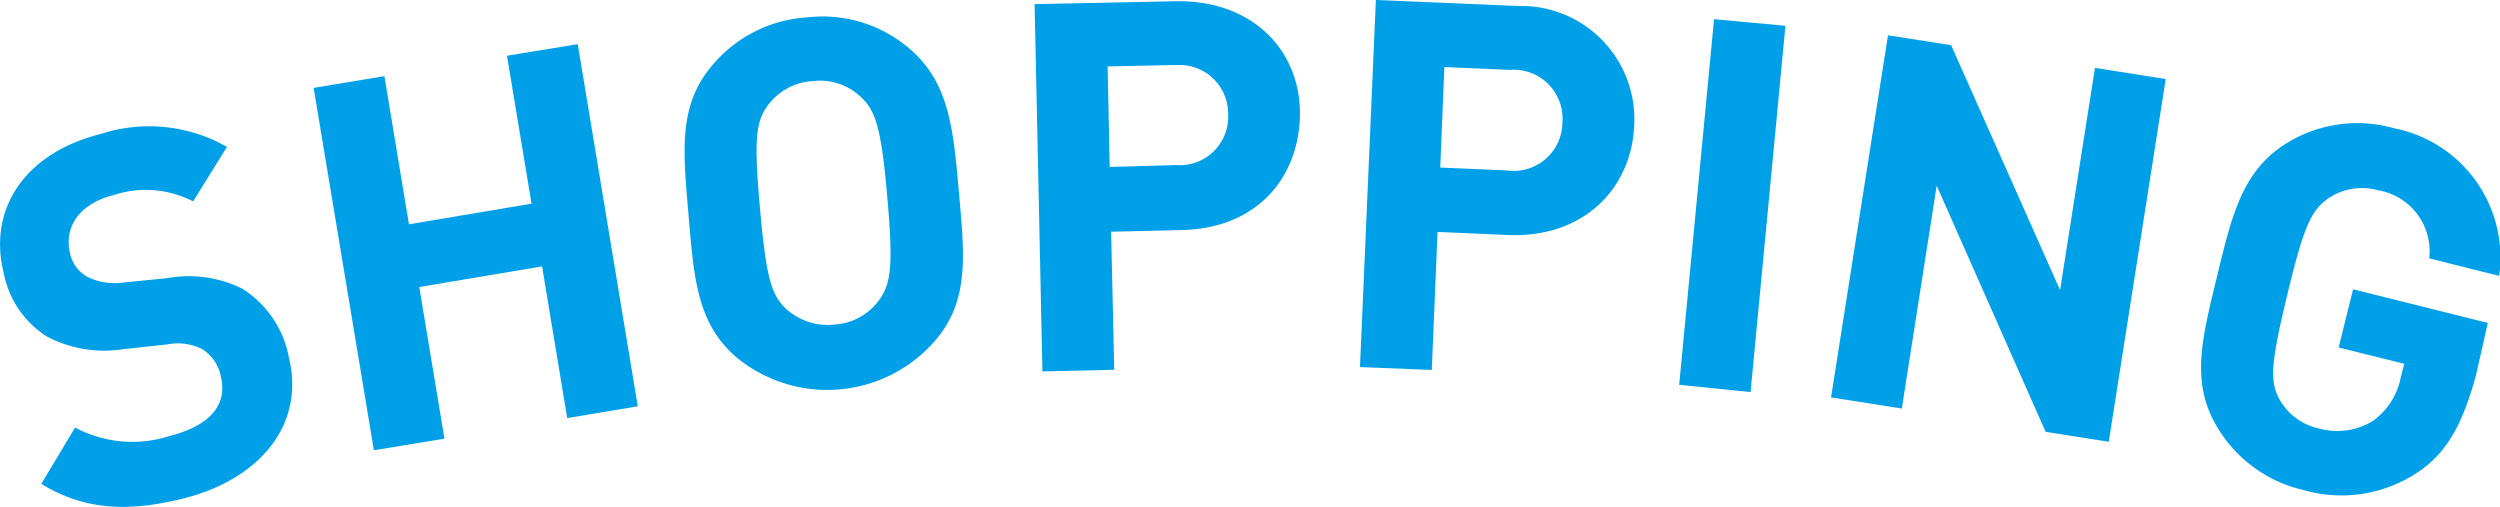
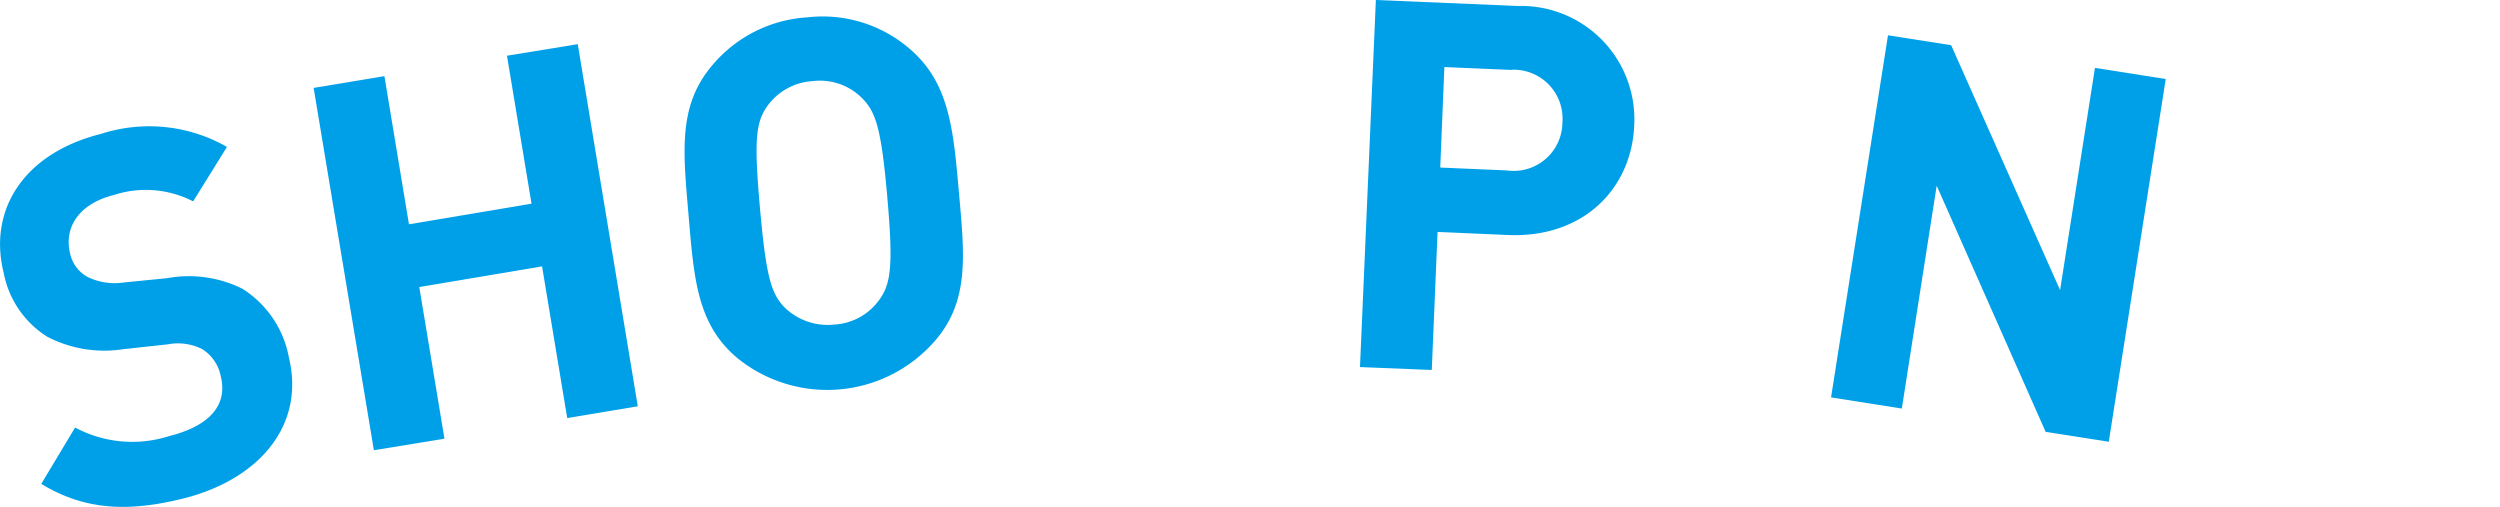
<svg xmlns="http://www.w3.org/2000/svg" width="121.16" height="24.56" viewBox="0 0 121.16 24.56">
  <defs>
    <style>.cls-1{fill:#00a0e9;}</style>
  </defs>
  <g id="レイヤー_2" data-name="レイヤー 2">
    <g id="obj">
      <path class="cls-1" d="M8.88,24.16c-2.62.65-4.75.59-6.88-.71l1.64-2.73a5.87,5.87,0,0,0,4.54.42c2-.5,2.86-1.52,2.52-2.9a2,2,0,0,0-.9-1.32,2.62,2.62,0,0,0-1.68-.23L6,16.92a6,6,0,0,1-3.71-.6A4.69,4.69,0,0,1,.18,13.23c-.77-3.08,1-5.81,4.71-6.74A7.6,7.6,0,0,1,11,7.12L9.36,9.76a5,5,0,0,0-3.84-.31C3.73,9.9,3.1,11.11,3.4,12.3a1.71,1.71,0,0,0,.82,1.11A3,3,0,0,0,6,13.69l2.11-.21a5.83,5.83,0,0,1,3.63.51A5,5,0,0,1,14,17.32C14.81,20.67,12.49,23.26,8.88,24.16Z" />
      <path class="cls-1" d="M27.49,20.26l-1.22-7.35-5.95,1,1.22,7.35-3.42.56L15.2,4.26l3.43-.57,1.19,7.18,5.94-1L24.57,2.7,28,2.14l2.91,17.55Z" />
      <path class="cls-1" d="M45.32,16.51a6.92,6.92,0,0,1-9.59.84c-1.95-1.64-2.1-3.86-2.36-6.92s-.52-5.28,1.12-7.23A6.53,6.53,0,0,1,39.13.84a6.46,6.46,0,0,1,4.95,1.52C46,4,46.2,6.22,46.47,9.28S47,14.56,45.32,16.51ZM41.7,4.68a2.87,2.87,0,0,0-2.3-.75,2.92,2.92,0,0,0-2.16,1.14c-.61.81-.71,1.64-.41,5s.54,4.22,1.28,4.91a3,3,0,0,0,2.32.75,2.88,2.88,0,0,0,2.14-1.14c.61-.81.73-1.64.43-5.06S42.43,5.37,41.7,4.68Z" />
-       <path class="cls-1" d="M57.27,11.15l-3.42.08L54,17.92,50.52,18,50.14.2,57,.06C60.71,0,63,2.45,63,5.48S61,11.07,57.27,11.15Zm-.34-8-3.25.07.1,4.87L57,8a2.35,2.35,0,0,0,2.52-2.48A2.36,2.36,0,0,0,56.93,3.16Z" />
      <path class="cls-1" d="M73.09,11.39l-3.42-.15-.28,6.69-3.48-.14L66.68,0l6.89.29a5.49,5.49,0,0,1,5.63,5.8C79.07,9.11,76.77,11.54,73.09,11.39Zm.17-8L70,3.25l-.2,4.87,3.24.14a2.36,2.36,0,0,0,2.68-2.32A2.37,2.37,0,0,0,73.26,3.38Z" />
-       <path class="cls-1" d="M81.38,18.65,83.07.93l3.46.32L84.84,19Z" />
      <path class="cls-1" d="M99.14,20.93,93.86,9l-1.69,10.8-3.43-.54L91.5,1.71l3.06.48,5.28,11.87,1.69-10.77,3.43.54L102.2,21.41Z" />
-       <path class="cls-1" d="M117,23a6.63,6.63,0,0,1-5.36.75,6.57,6.57,0,0,1-4.19-3.06c-1.31-2.18-.72-4.33,0-7.31s1.24-5.16,3.42-6.47A6.5,6.5,0,0,1,116,6.21a6.39,6.39,0,0,1,5.12,7.16l-3.39-.85a3,3,0,0,0-2.48-3.3,2.92,2.92,0,0,0-2.39.38c-.83.57-1.2,1.32-2,4.65s-.87,4.19-.4,5.08a2.9,2.9,0,0,0,1.94,1.44A3.3,3.3,0,0,0,115,20.4a3.4,3.4,0,0,0,1.35-2.11l.17-.66-3.18-.79.7-2.82,6.53,1.63L120,18.17C119.32,20.67,118.51,22.07,117,23Z" />
    </g>
  </g>
</svg>